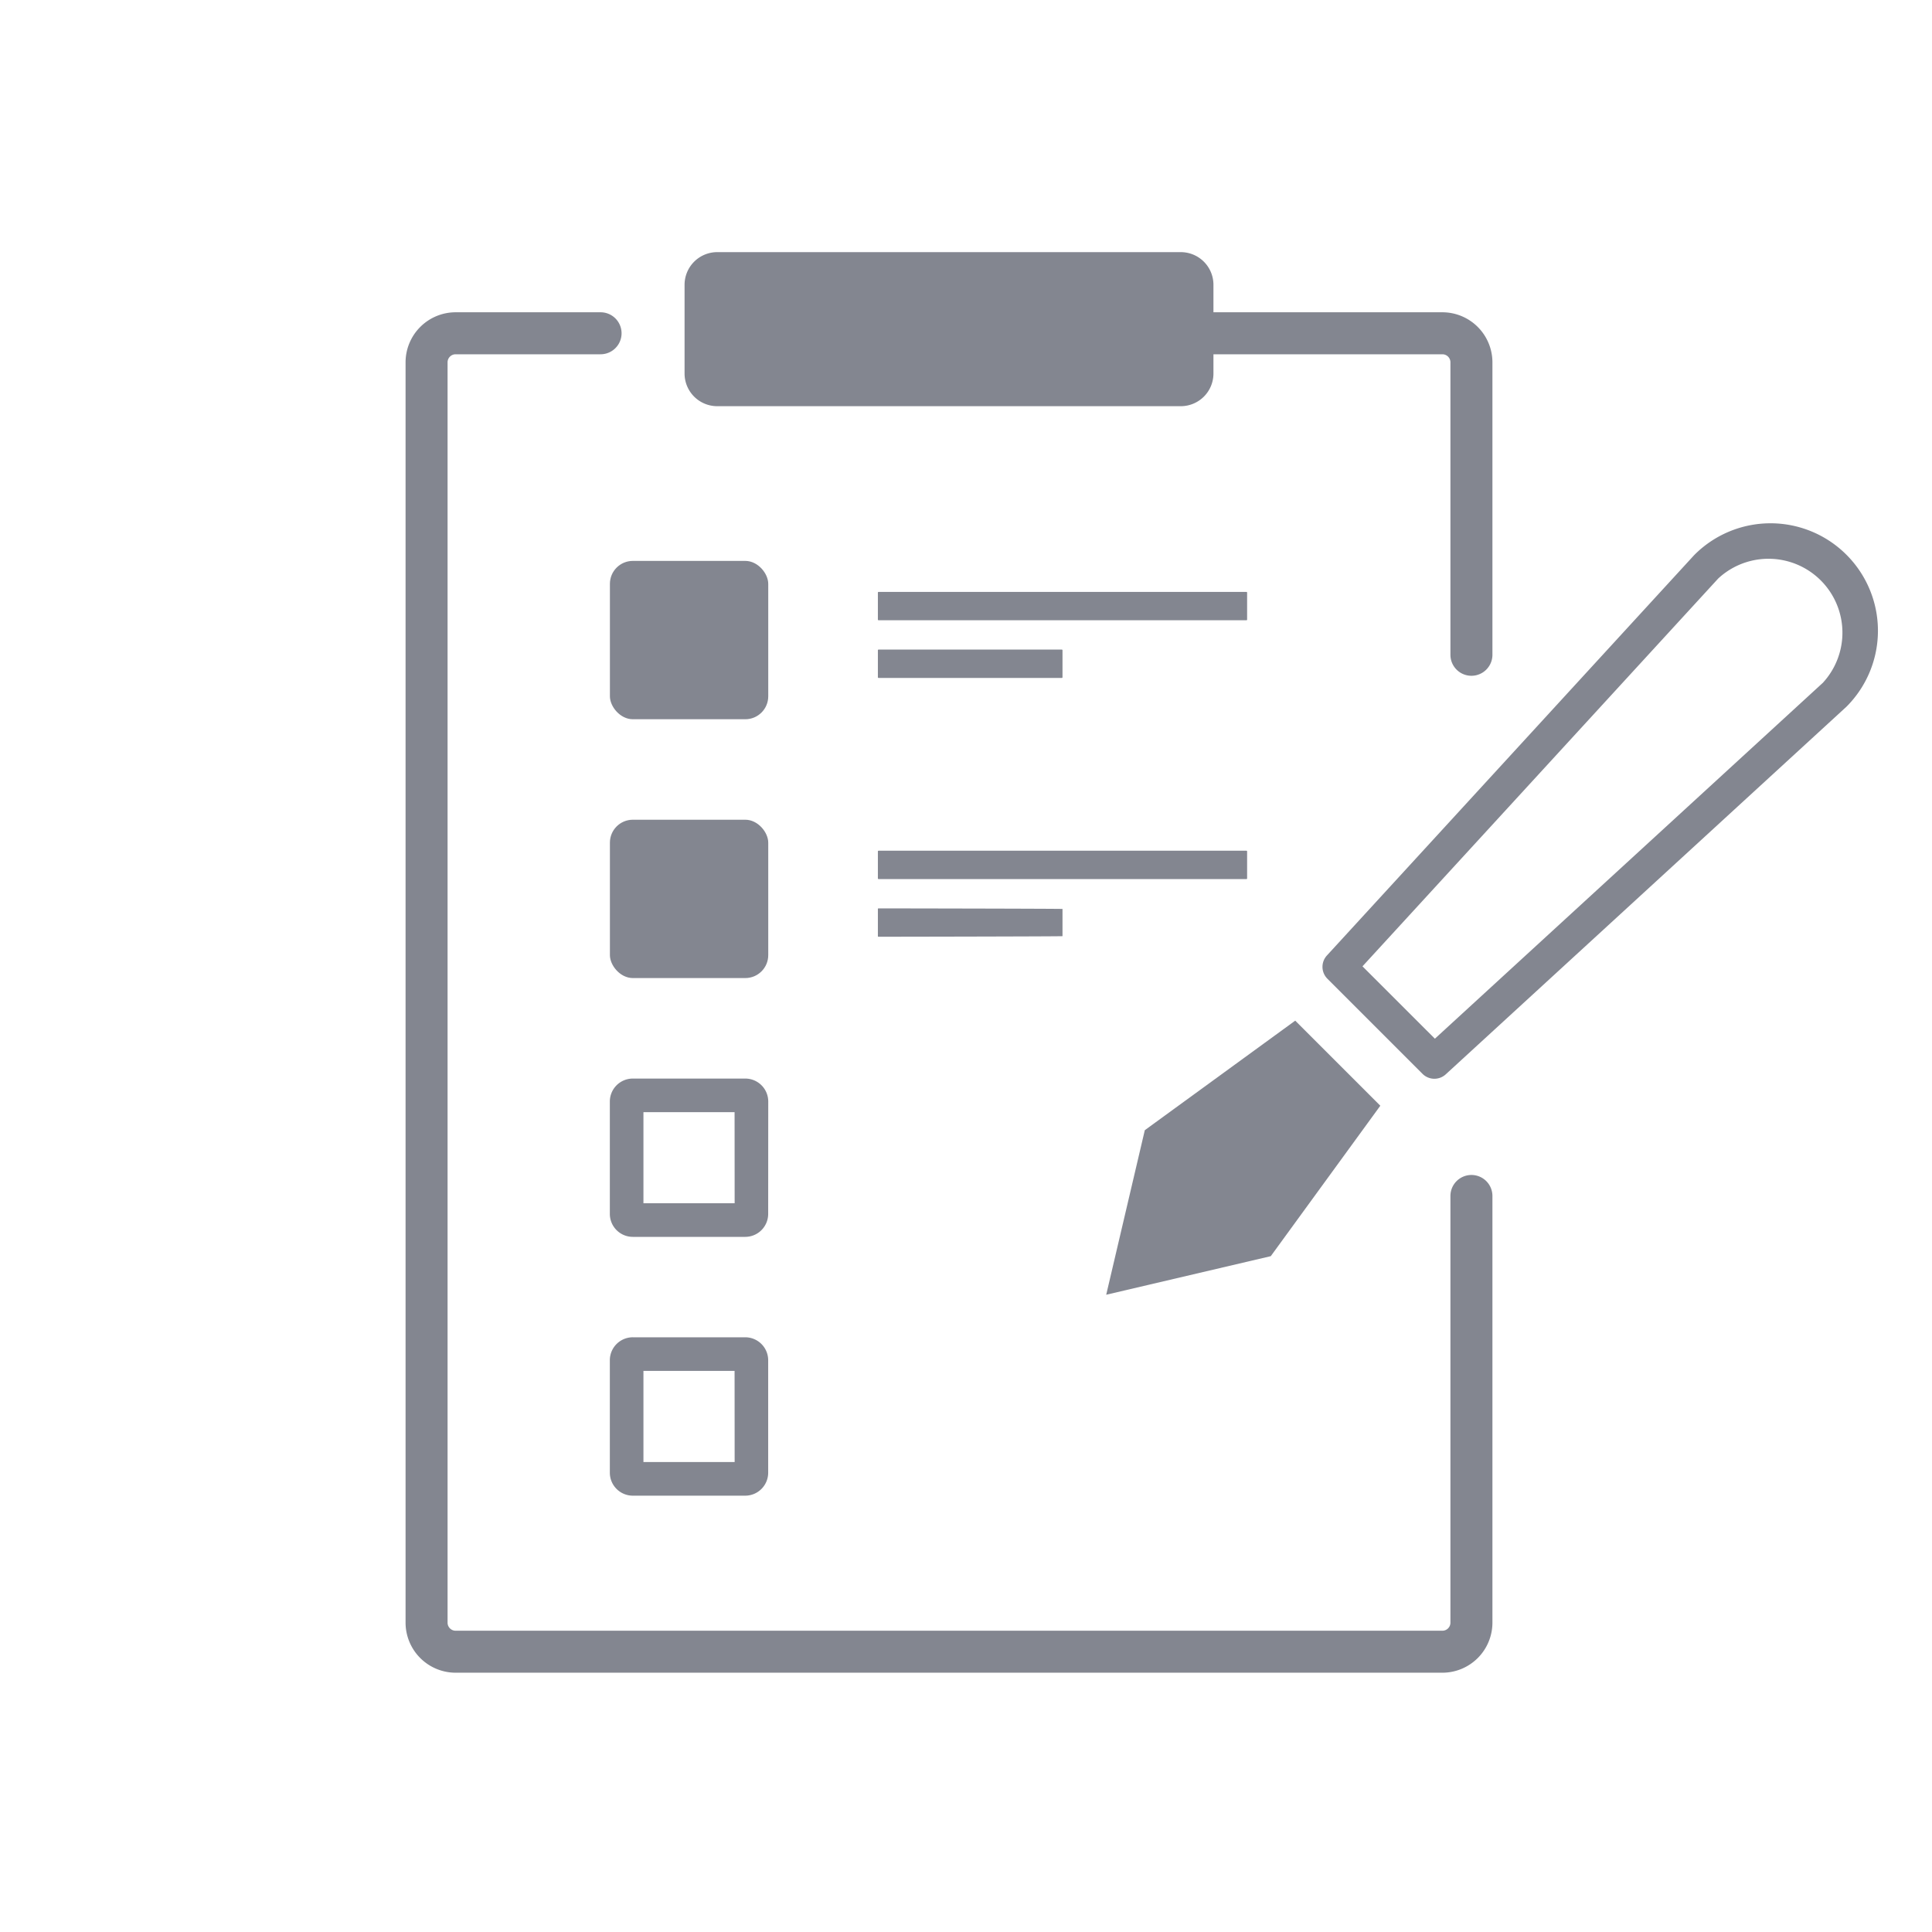
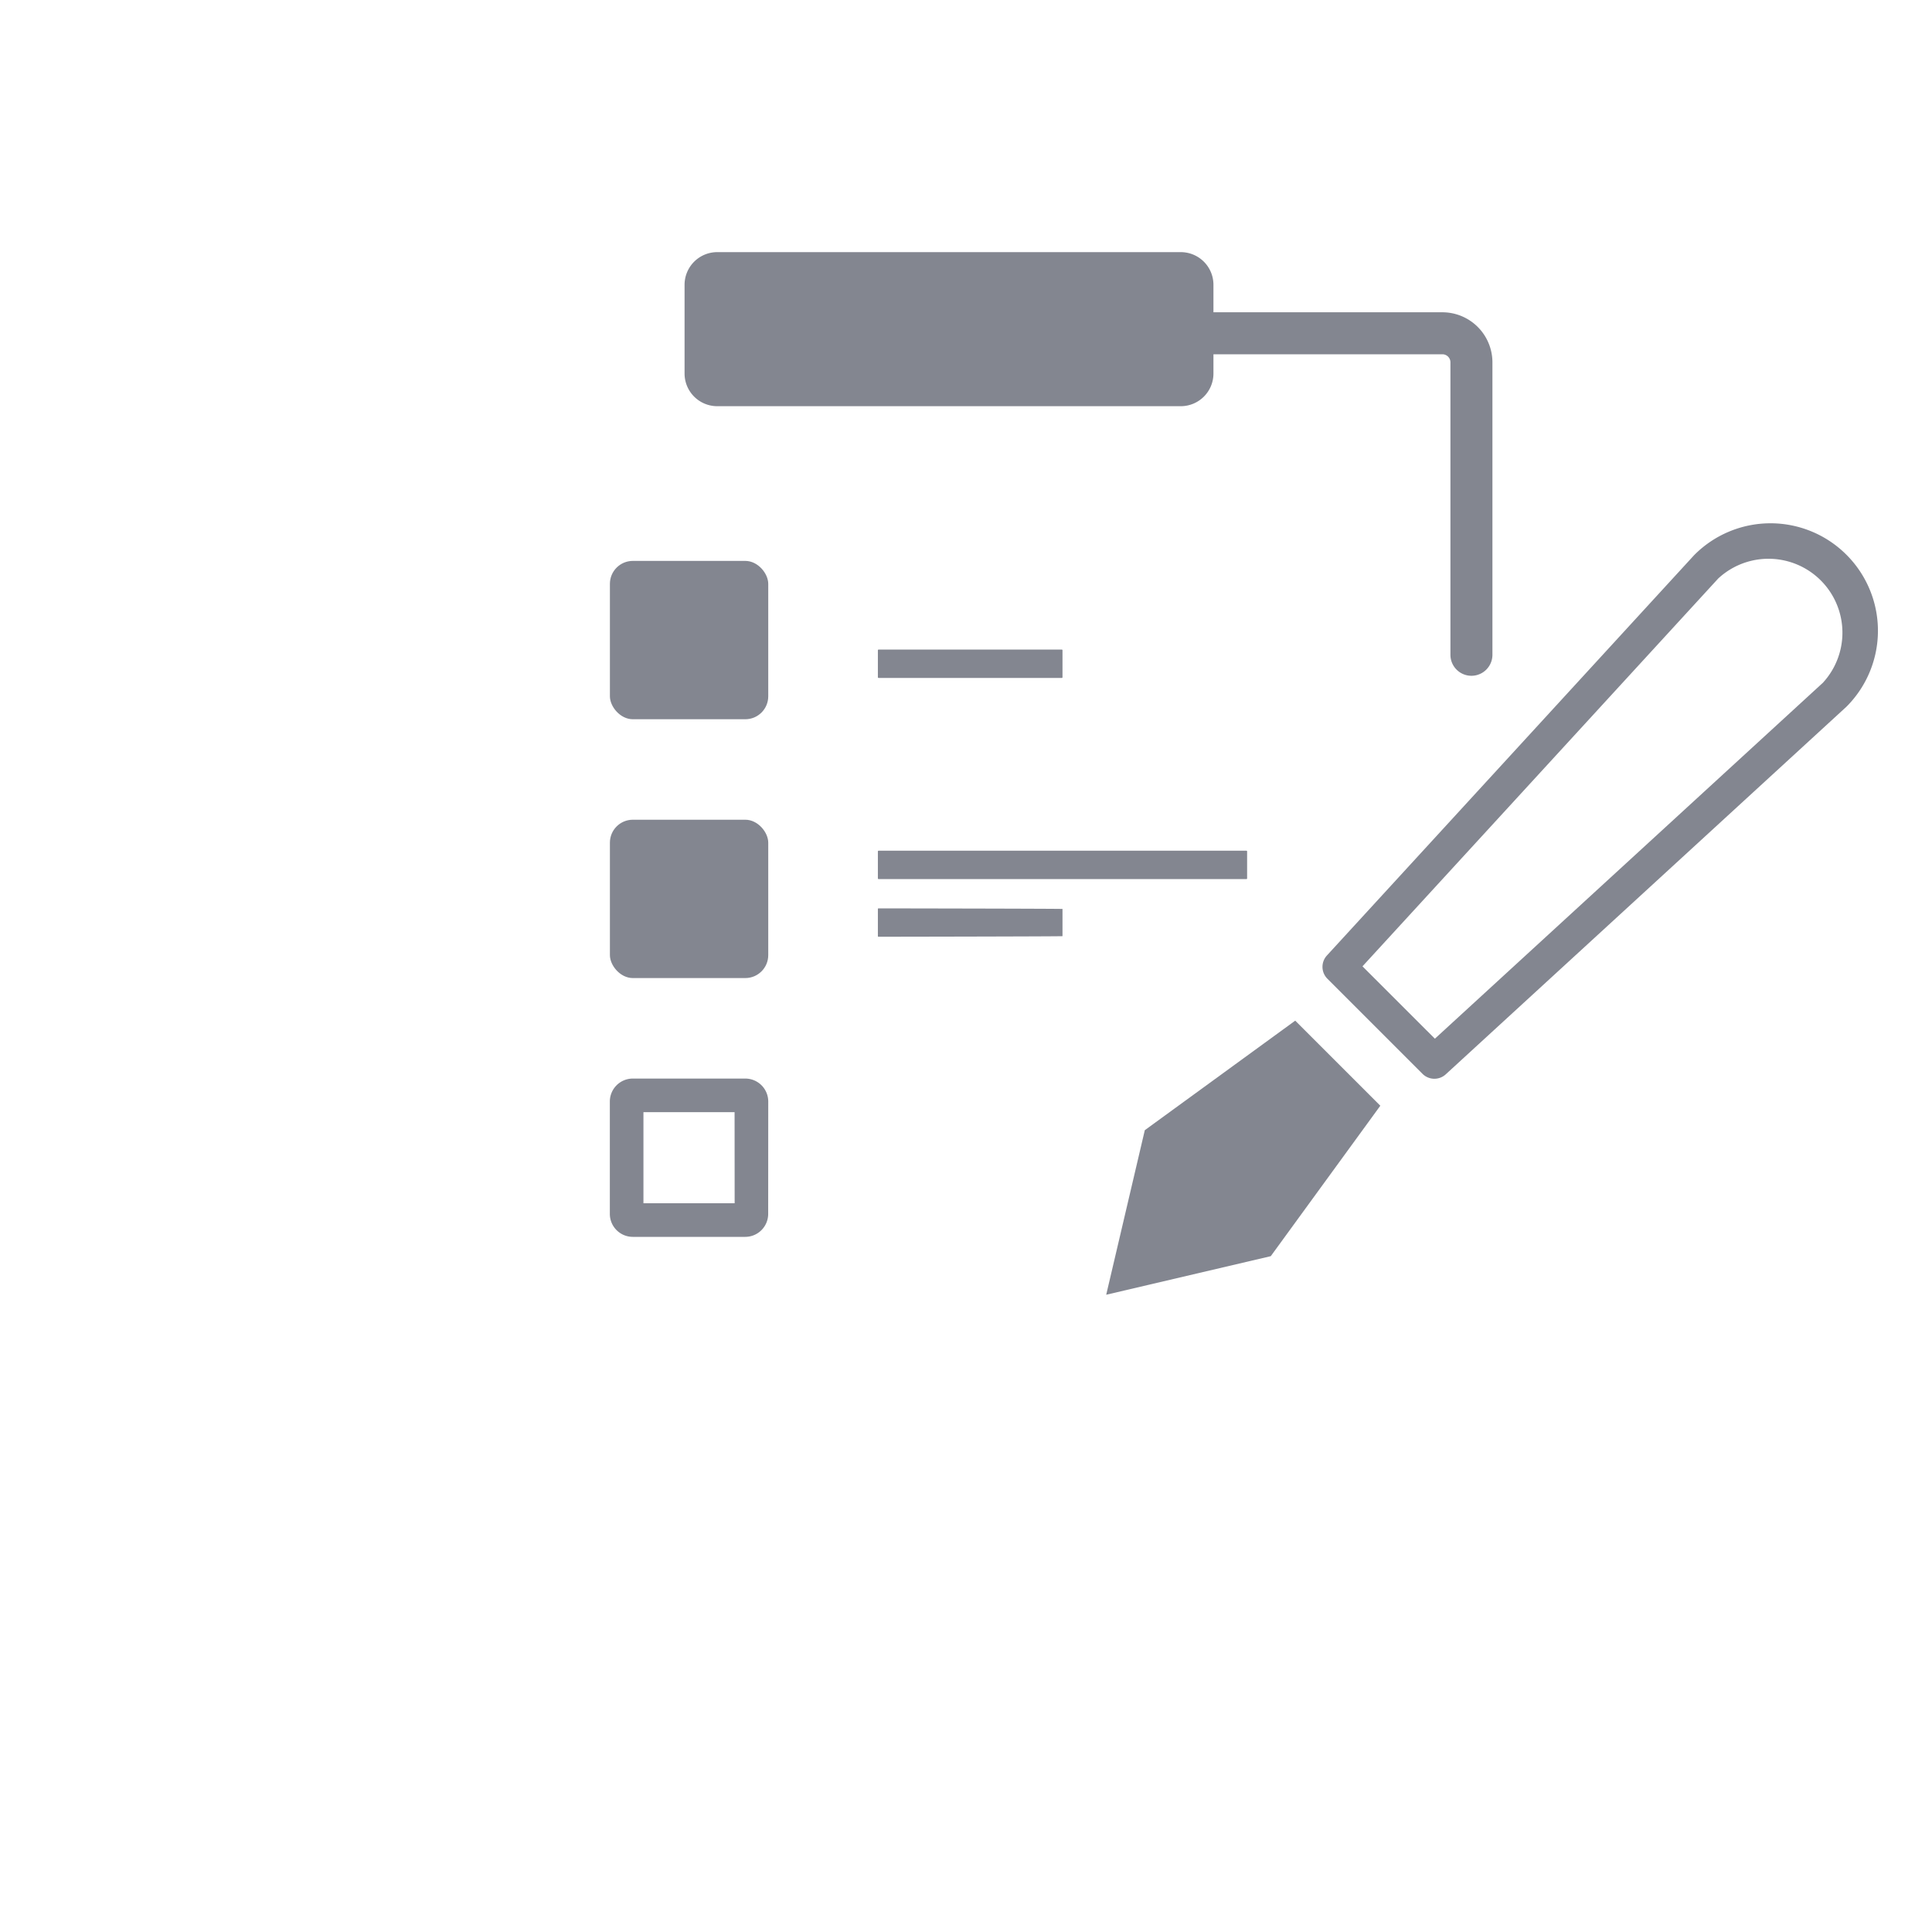
<svg xmlns="http://www.w3.org/2000/svg" width="115" height="115" viewBox="0 0 115 115">
  <defs>
    <style>
      .cls-1 {
        fill: #838690;
      }

      .cls-2 {
        fill: none;
      }
    </style>
  </defs>
  <g id="レイヤー_2" data-name="レイヤー 2">
    <g id="icon_ALL">
      <g>
        <polygon class="cls-1" points="82.162 65.817 77.097 60.753 68.143 67.273 65.846 77.068 75.641 74.772 82.162 65.817" />
        <path class="cls-1" d="M109.908,33.022a6.392,6.392,0,0,0-9.074.031L78.982,56.875a1,1,0,0,0,.03,1.383l5.661,5.661a1,1,0,0,0,1.383.03l23.852-21.883a6.393,6.393,0,0,0,0-9.044Zm-1.382,7.6L85.41,61.827,81.1,57.52l21.174-23.084a4.4,4.4,0,0,1,6.248,6.186Z" />
-         <path class="cls-1" d="M87.585,69.939a1.25,1.25,0,0,0-1.25,1.25v25.4a.479.479,0,0,1-.479.478H27.121a.48.48,0,0,1-.48-.478V21.566a.48.48,0,0,1,.48-.478h8.627a1.25,1.25,0,0,0,0-2.5H27.121a2.983,2.983,0,0,0-2.98,2.978V96.588a2.983,2.983,0,0,0,2.98,2.978H85.856a2.982,2.982,0,0,0,2.979-2.978v-25.4A1.25,1.25,0,0,0,87.585,69.939Z" />
        <path class="cls-1" d="M42.693,24.178H70.284a1.945,1.945,0,0,0,1.945-1.945V21.088H85.856a.479.479,0,0,1,.479.478V38.975a1.25,1.25,0,1,0,2.5,0V21.566a2.982,2.982,0,0,0-2.979-2.978H72.229V16.953a1.945,1.945,0,0,0-1.945-1.945H42.693a1.945,1.945,0,0,0-1.945,1.945v5.28A1.945,1.945,0,0,0,42.693,24.178Z" />
        <rect class="cls-1" x="36.304" y="33.387" width="9.425" height="9.425" rx="1.366" />
-         <rect class="cls-1" x="52.255" y="35.232" width="21.978" height="1.689" rx="0.035" />
        <rect class="cls-1" x="52.255" y="38.665" width="10.989" height="1.688" rx="0.035" />
        <rect class="cls-1" x="36.304" y="48.793" width="9.425" height="9.425" rx="1.366" />
        <rect class="cls-1" x="52.255" y="50.637" width="21.978" height="1.689" rx="0.035" />
        <path class="cls-1" d="M52.255,54.105v1.619a.035.035,0,0,0,.034.035s10.955-.016,10.955-.035V54.105c0-.019-10.955-.035-10.955-.035A.035.035,0,0,0,52.255,54.105Z" />
        <path class="cls-1" d="M45.729,65.564A1.368,1.368,0,0,0,44.363,64.2H37.67A1.368,1.368,0,0,0,36.3,65.564v6.693a1.368,1.368,0,0,0,1.366,1.366h6.693a1.368,1.368,0,0,0,1.366-1.366Zm-2,6.059H38.3V66.2h5.425Z" />
-         <path class="cls-1" d="M44.363,79.6H37.67A1.368,1.368,0,0,0,36.3,80.969v6.693a1.368,1.368,0,0,0,1.366,1.366h6.693a1.368,1.368,0,0,0,1.366-1.366V80.969A1.368,1.368,0,0,0,44.363,79.6Zm-.634,7.425H38.3V81.6h5.425Z" />
      </g>
    </g>
    <g id="_115_115_waku" data-name="115*115_waku">
-       <rect class="cls-2" width="115" height="115" />
-     </g>
+       </g>
  </g>
</svg>